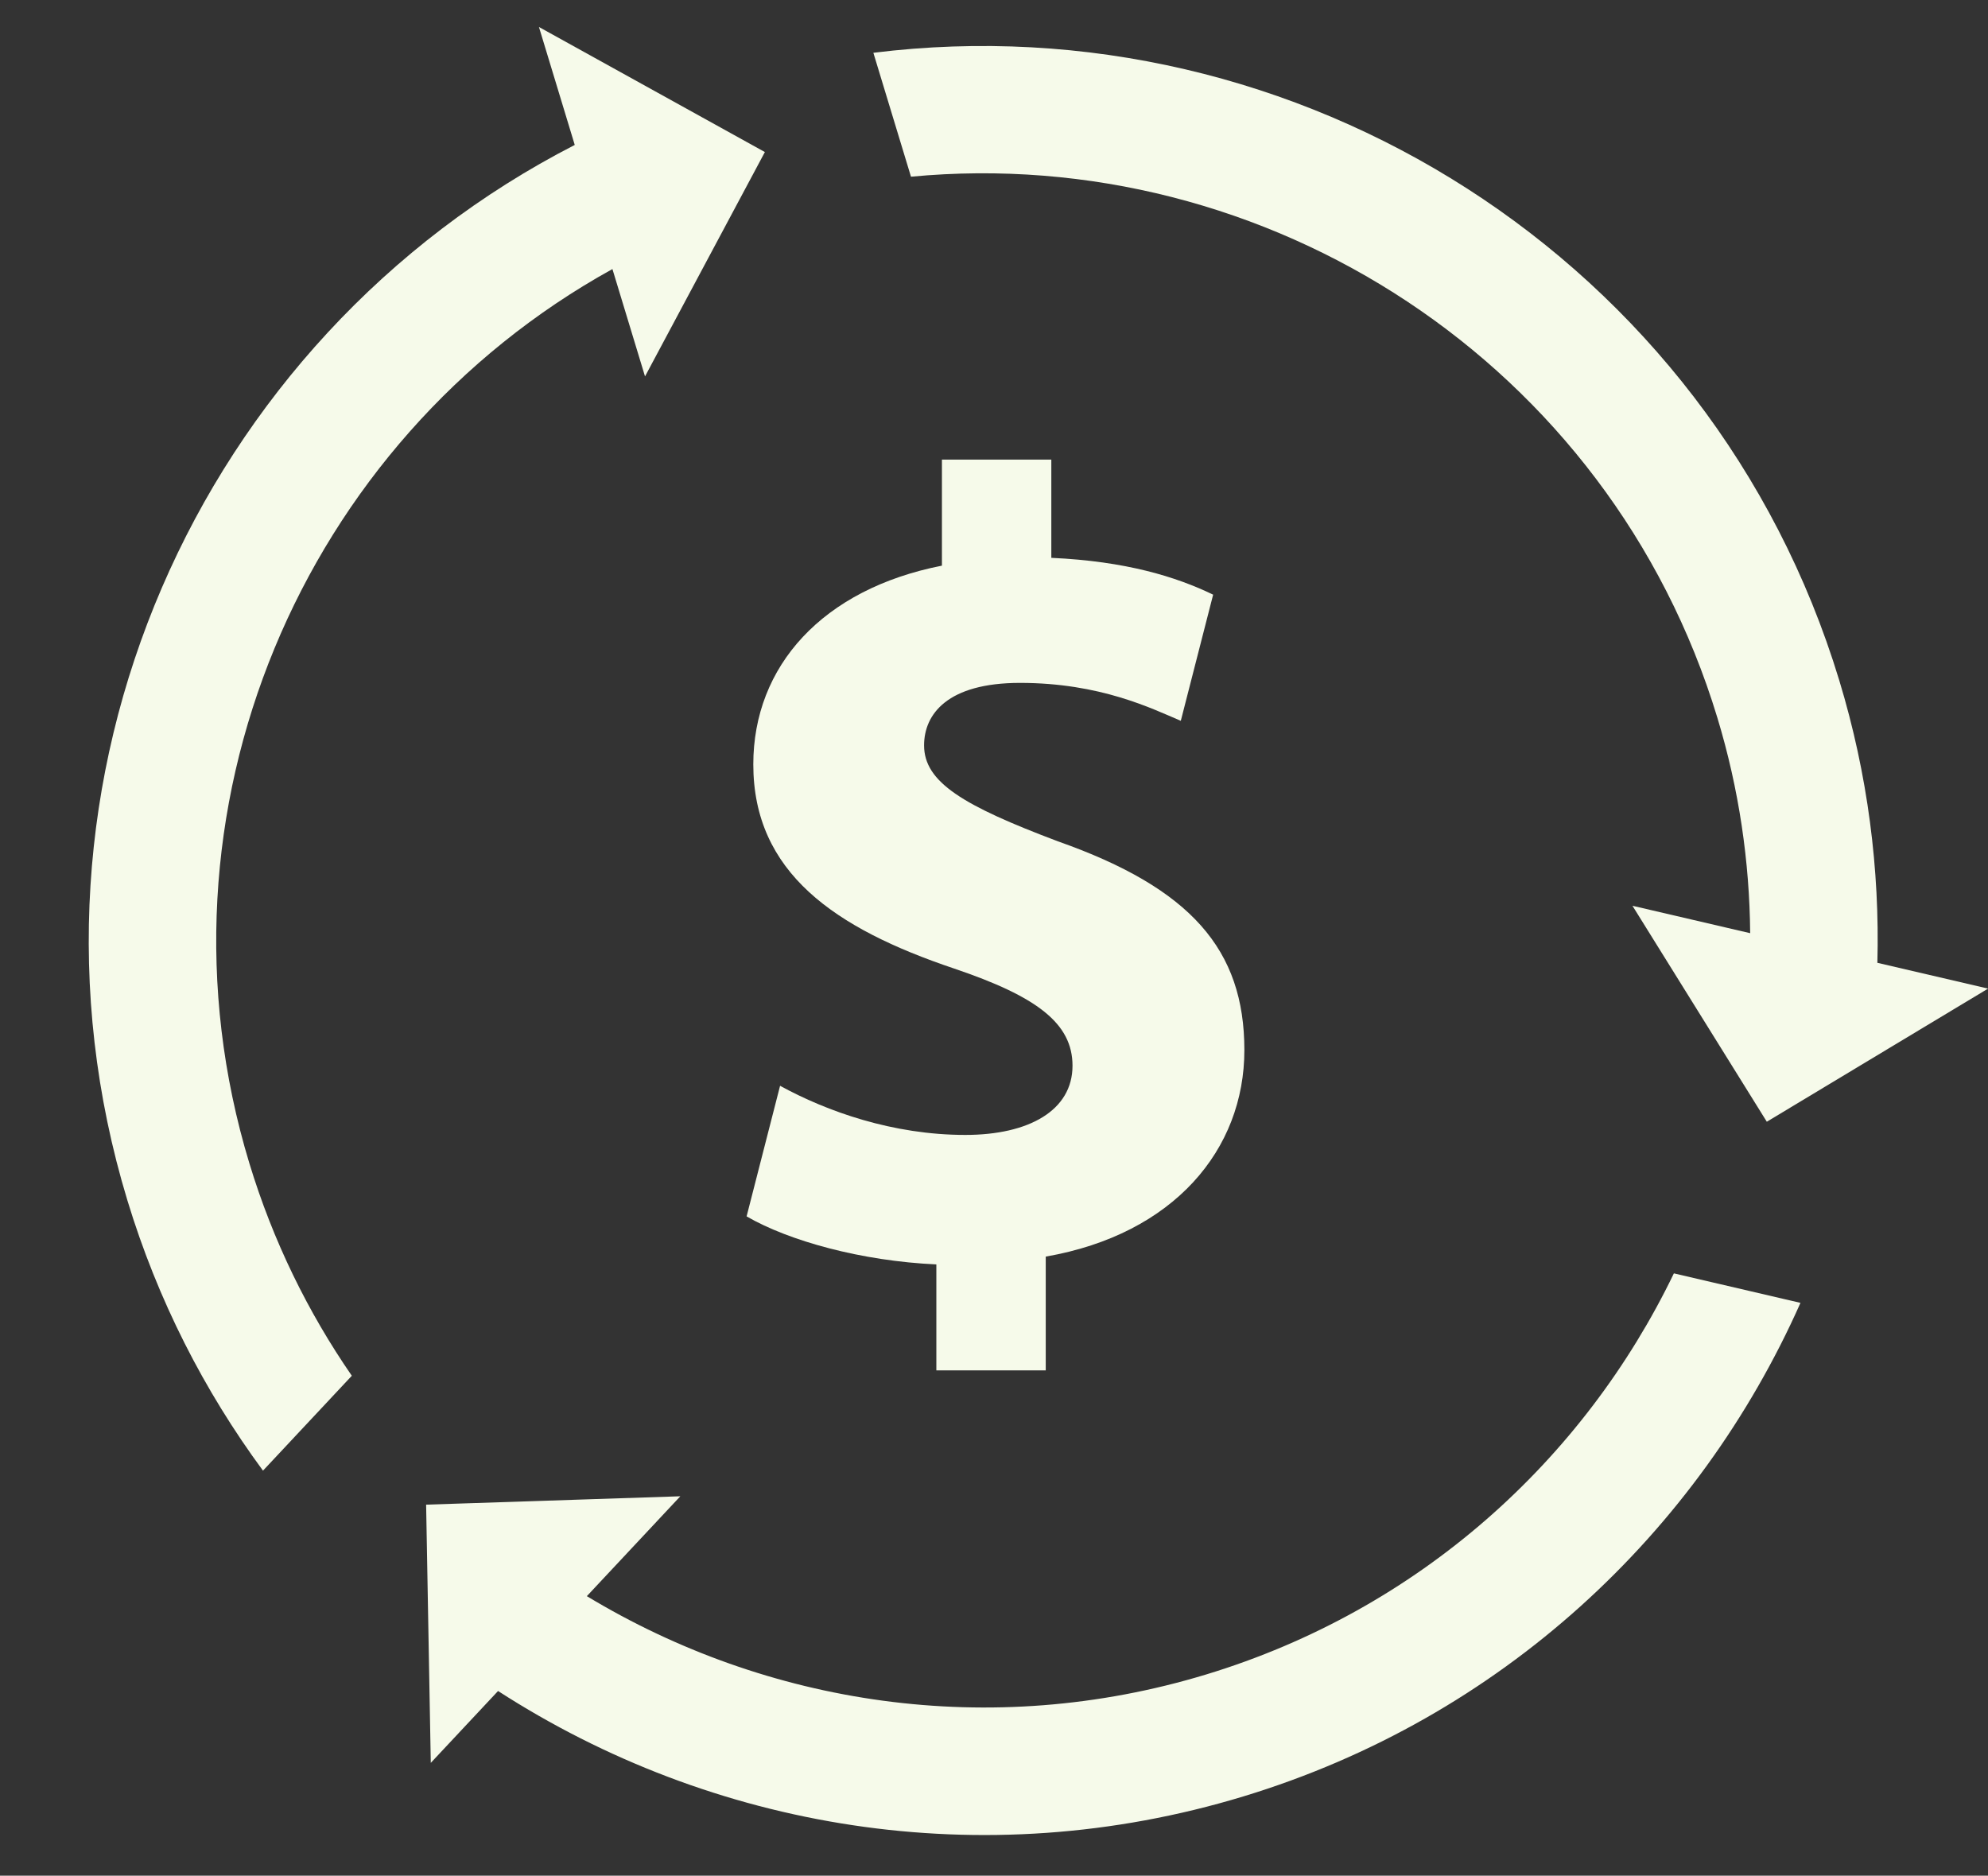
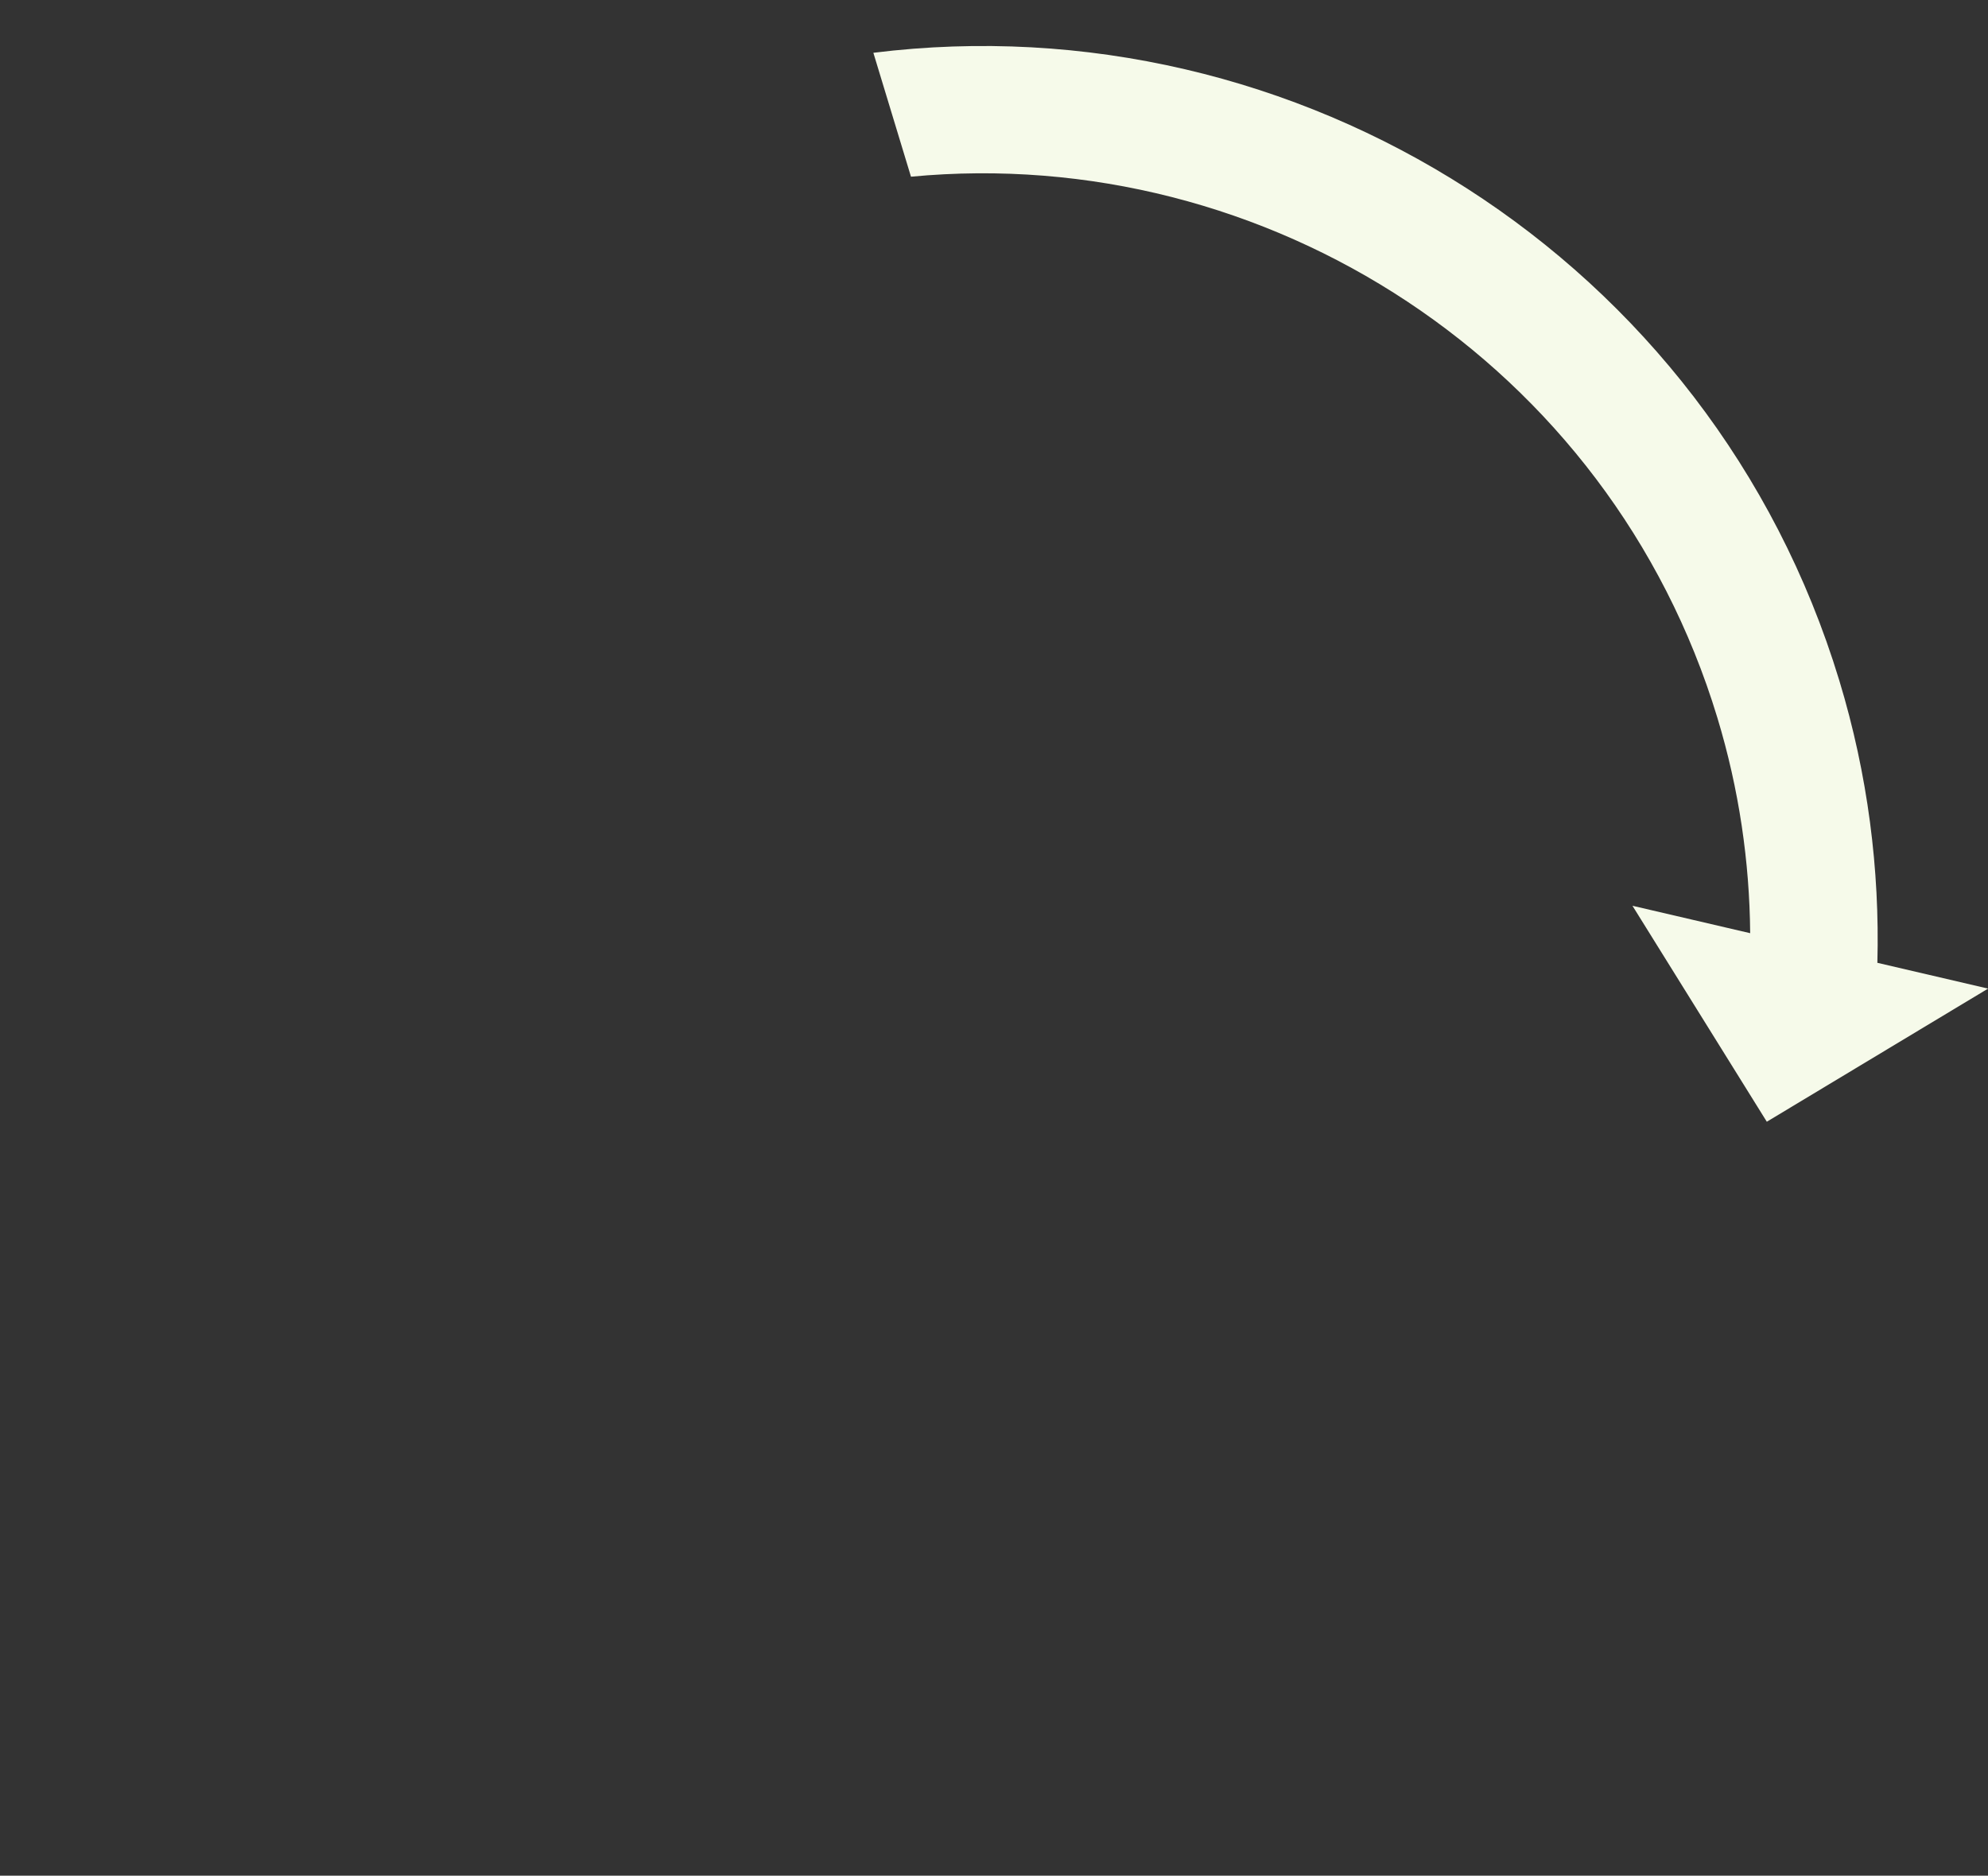
<svg xmlns="http://www.w3.org/2000/svg" fill="#000000" height="590.5" preserveAspectRatio="xMidYMid meet" version="1" viewBox="192.5 206.9 625.9 590.5" width="625.9" zoomAndPan="magnify">
  <rect x="192.5" y="206.9" width="625.9" height="590.5" fill="#333333" stroke="none" />
  <g fill="#f6faea" id="change1_1">
-     <path d="M 521.742 602.5 L 521.742 638.328 L 487.301 638.328 L 487.301 604.961 C 463.742 603.895 440.914 597.574 427.559 589.84 L 438.098 548.727 C 452.867 556.812 473.605 564.195 496.426 564.195 C 516.469 564.195 530.168 556.461 530.168 542.406 C 530.168 529.047 518.93 520.617 492.926 511.828 C 455.336 499.184 429.668 481.613 429.668 447.531 C 429.668 416.602 451.457 392.363 489.055 384.977 L 489.055 351.59 L 523.496 351.59 L 523.496 382.52 C 547.039 383.582 562.848 388.5 574.445 394.113 L 564.262 433.824 C 555.113 429.961 538.949 421.887 513.645 421.887 C 490.809 421.887 483.438 431.723 483.438 441.559 C 483.438 453.156 495.742 460.531 525.598 471.777 C 567.434 486.531 584.277 505.863 584.277 537.488 C 584.277 568.758 562.141 595.465 521.742 602.5" fill="inherit" />
-     <path d="M 759.359 617.066 L 719.504 607.781 C 691.176 666.488 639.395 713.668 572.254 734.051 C 504.129 754.734 433.875 743.598 377.262 709.398 L 406.695 677.953 L 326.66 680.594 L 328.129 761.883 L 349.309 739.258 C 416.512 782.637 501.559 797.461 583.914 772.457 C 665.285 747.754 727.273 689.281 759.359 617.066" fill="inherit" />
    <path d="M 733.18 432.809 C 740.035 455.387 743.332 478.199 743.523 500.684 L 706.461 492.051 L 748.762 560.043 L 818.426 518.129 L 783.57 510.012 C 784.344 480.672 780.57 450.738 771.586 421.148 C 731.23 288.227 600.879 206.926 467.469 223.52 L 479.312 262.527 C 591.273 251.887 699.273 321.129 733.18 432.809" fill="inherit" />
-     <path d="M 271.008 573.125 C 237.34 462.223 287.695 345.52 385.316 291.605 L 395.578 325.402 L 433.312 254.77 L 362.18 215.395 L 373.453 252.531 C 254.695 313.477 192.484 452.637 232.602 584.781 C 242.16 616.262 256.809 644.809 275.301 669.887 L 303.266 640.016 C 289.457 620.012 278.441 597.598 271.008 573.125" fill="inherit" />
  </g>
</svg>